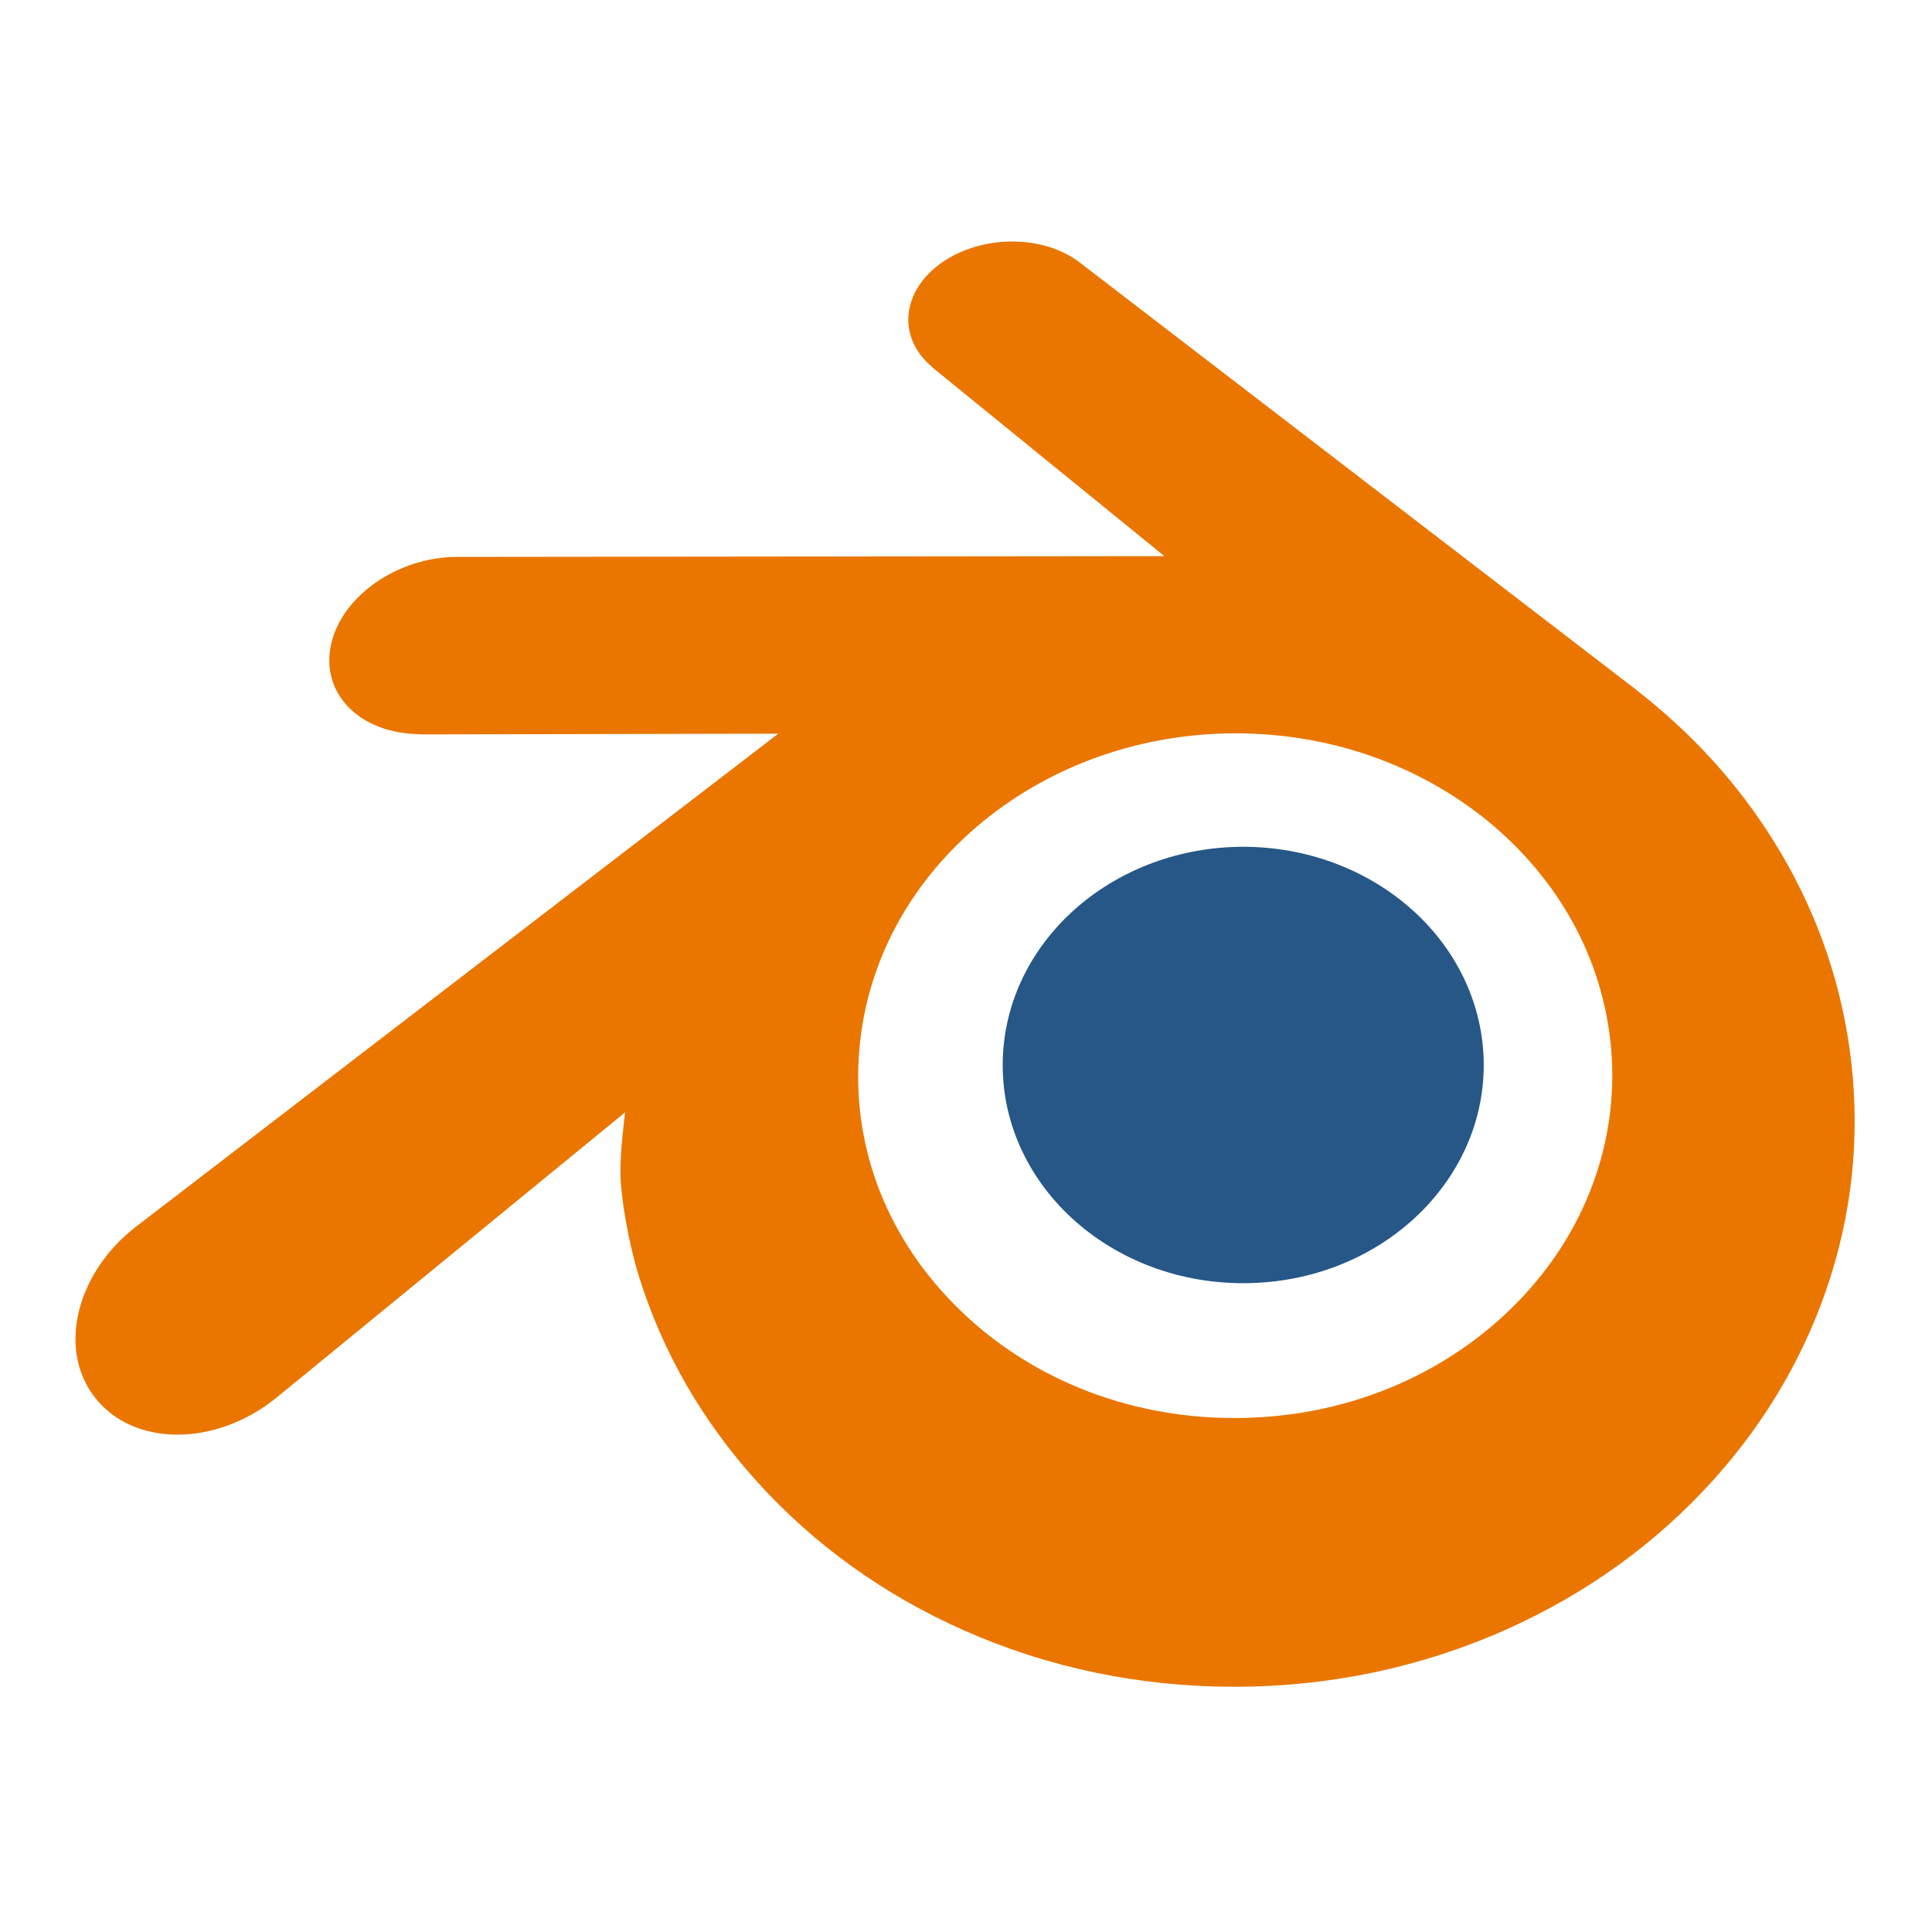
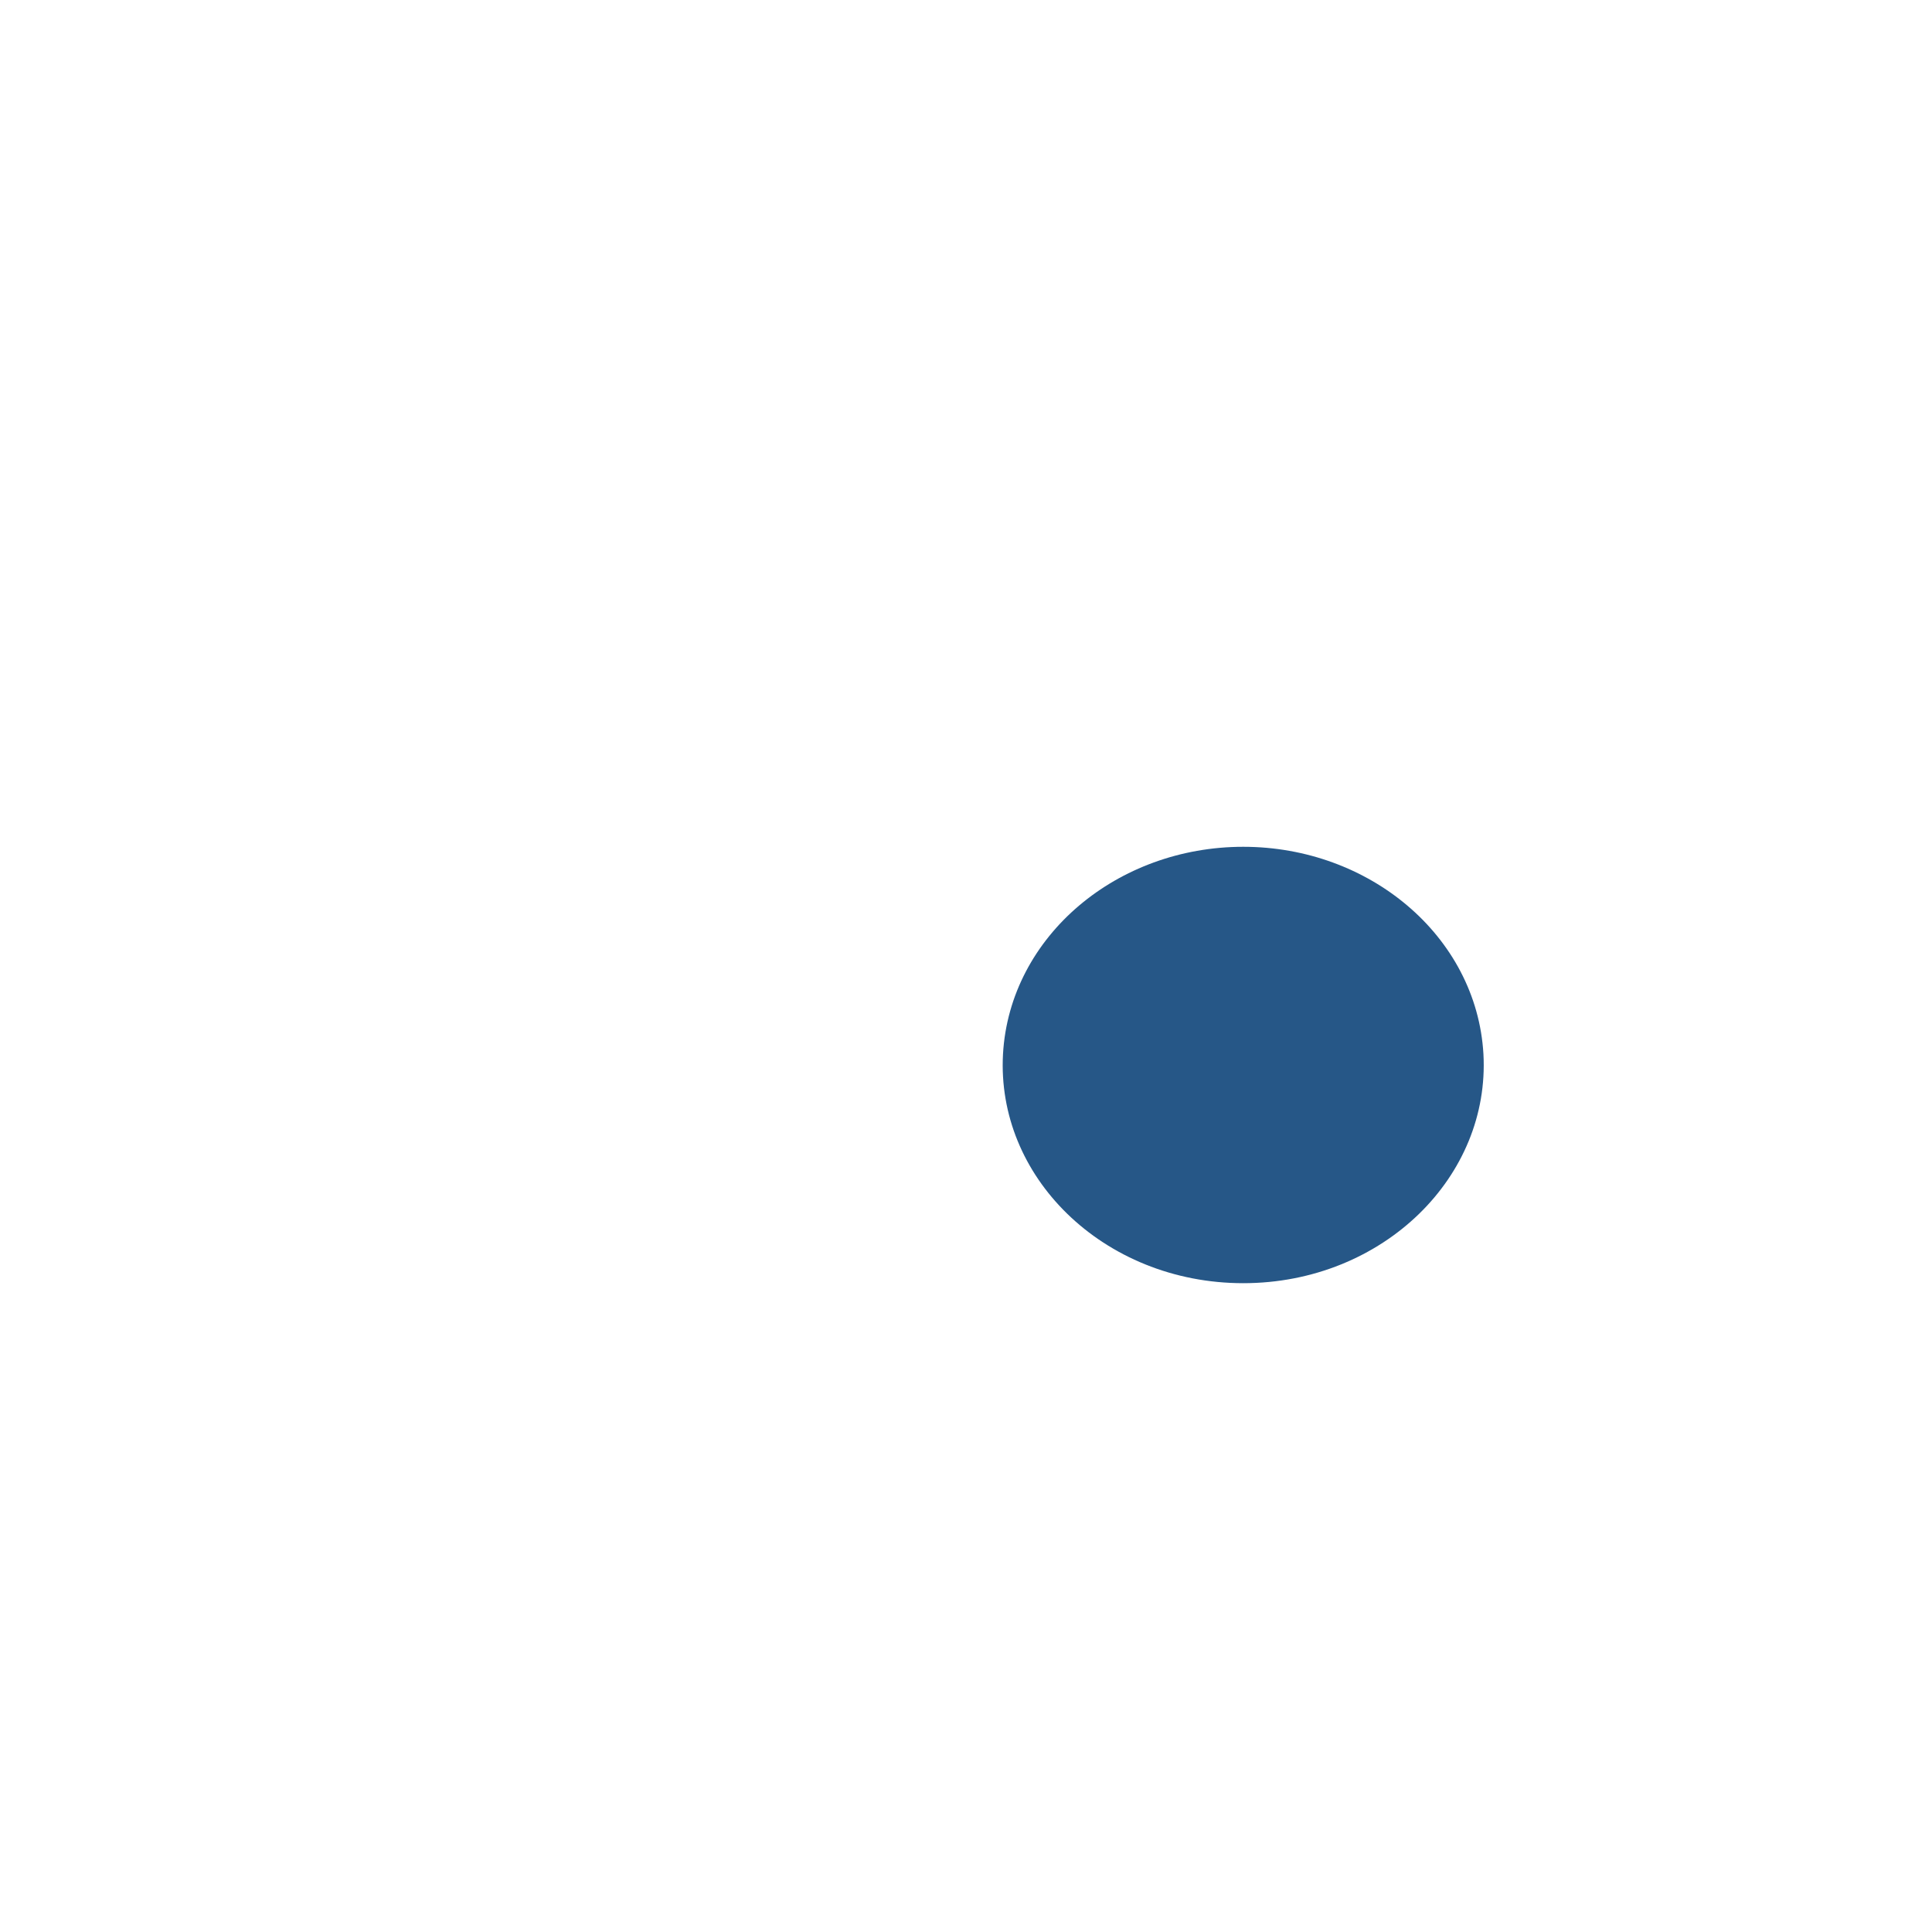
<svg xmlns="http://www.w3.org/2000/svg" width="40" height="40" viewBox="0 0 40 40" fill="none">
  <path d="M20.766 21.825C20.835 20.596 21.437 19.514 22.344 18.747C23.235 17.993 24.433 17.532 25.74 17.532C27.046 17.532 28.244 17.993 29.135 18.747C30.042 19.514 30.643 20.596 30.713 21.824C30.782 23.086 30.274 24.259 29.384 25.128C28.477 26.012 27.186 26.567 25.74 26.567C24.294 26.567 23.001 26.012 22.094 25.128C21.203 24.259 20.697 23.086 20.766 21.825Z" fill="#265787" />
-   <path d="M12.845 24.307C12.854 24.788 13.007 25.722 13.237 26.452C13.72 27.996 14.54 29.425 15.681 30.684C16.852 31.978 18.294 33.018 19.959 33.756C21.709 34.531 23.606 34.926 25.576 34.923C27.542 34.92 29.439 34.517 31.189 33.736C32.854 32.991 34.295 31.947 35.464 30.652C36.604 29.388 37.422 27.956 37.907 26.412C38.151 25.632 38.305 24.84 38.367 24.045C38.427 23.262 38.402 22.478 38.291 21.695C38.074 20.168 37.545 18.735 36.732 17.429C35.988 16.229 35.029 15.179 33.889 14.294L33.891 14.292L22.384 5.457C22.374 5.449 22.365 5.441 22.354 5.434C21.599 4.854 20.33 4.856 19.499 5.437C18.66 6.024 18.564 6.995 19.311 7.608L19.308 7.611L24.107 11.514L9.479 11.53H9.459C8.25 11.531 7.088 12.324 6.858 13.327C6.621 14.348 7.443 15.195 8.7 15.2L8.698 15.205L16.113 15.19L2.882 25.346C2.865 25.358 2.847 25.371 2.831 25.384C1.583 26.339 1.179 27.929 1.966 28.934C2.763 29.957 4.46 29.959 5.721 28.94L12.942 23.03C12.942 23.03 12.837 23.828 12.845 24.307ZM31.4 26.979C29.912 28.494 27.829 29.354 25.576 29.359C23.319 29.363 21.235 28.511 19.748 26.997C19.021 26.26 18.486 25.412 18.157 24.508C17.834 23.62 17.709 22.677 17.792 21.726C17.871 20.796 18.147 19.909 18.589 19.107C19.023 18.318 19.621 17.605 20.359 17.002C21.805 15.824 23.647 15.186 25.572 15.183C27.5 15.181 29.34 15.813 30.788 16.987C31.524 17.588 32.121 18.298 32.556 19.085C32.999 19.887 33.274 20.771 33.356 21.703C33.438 22.653 33.312 23.594 32.989 24.483C32.659 25.39 32.127 26.238 31.4 26.979Z" fill="#EA7600" />
</svg>